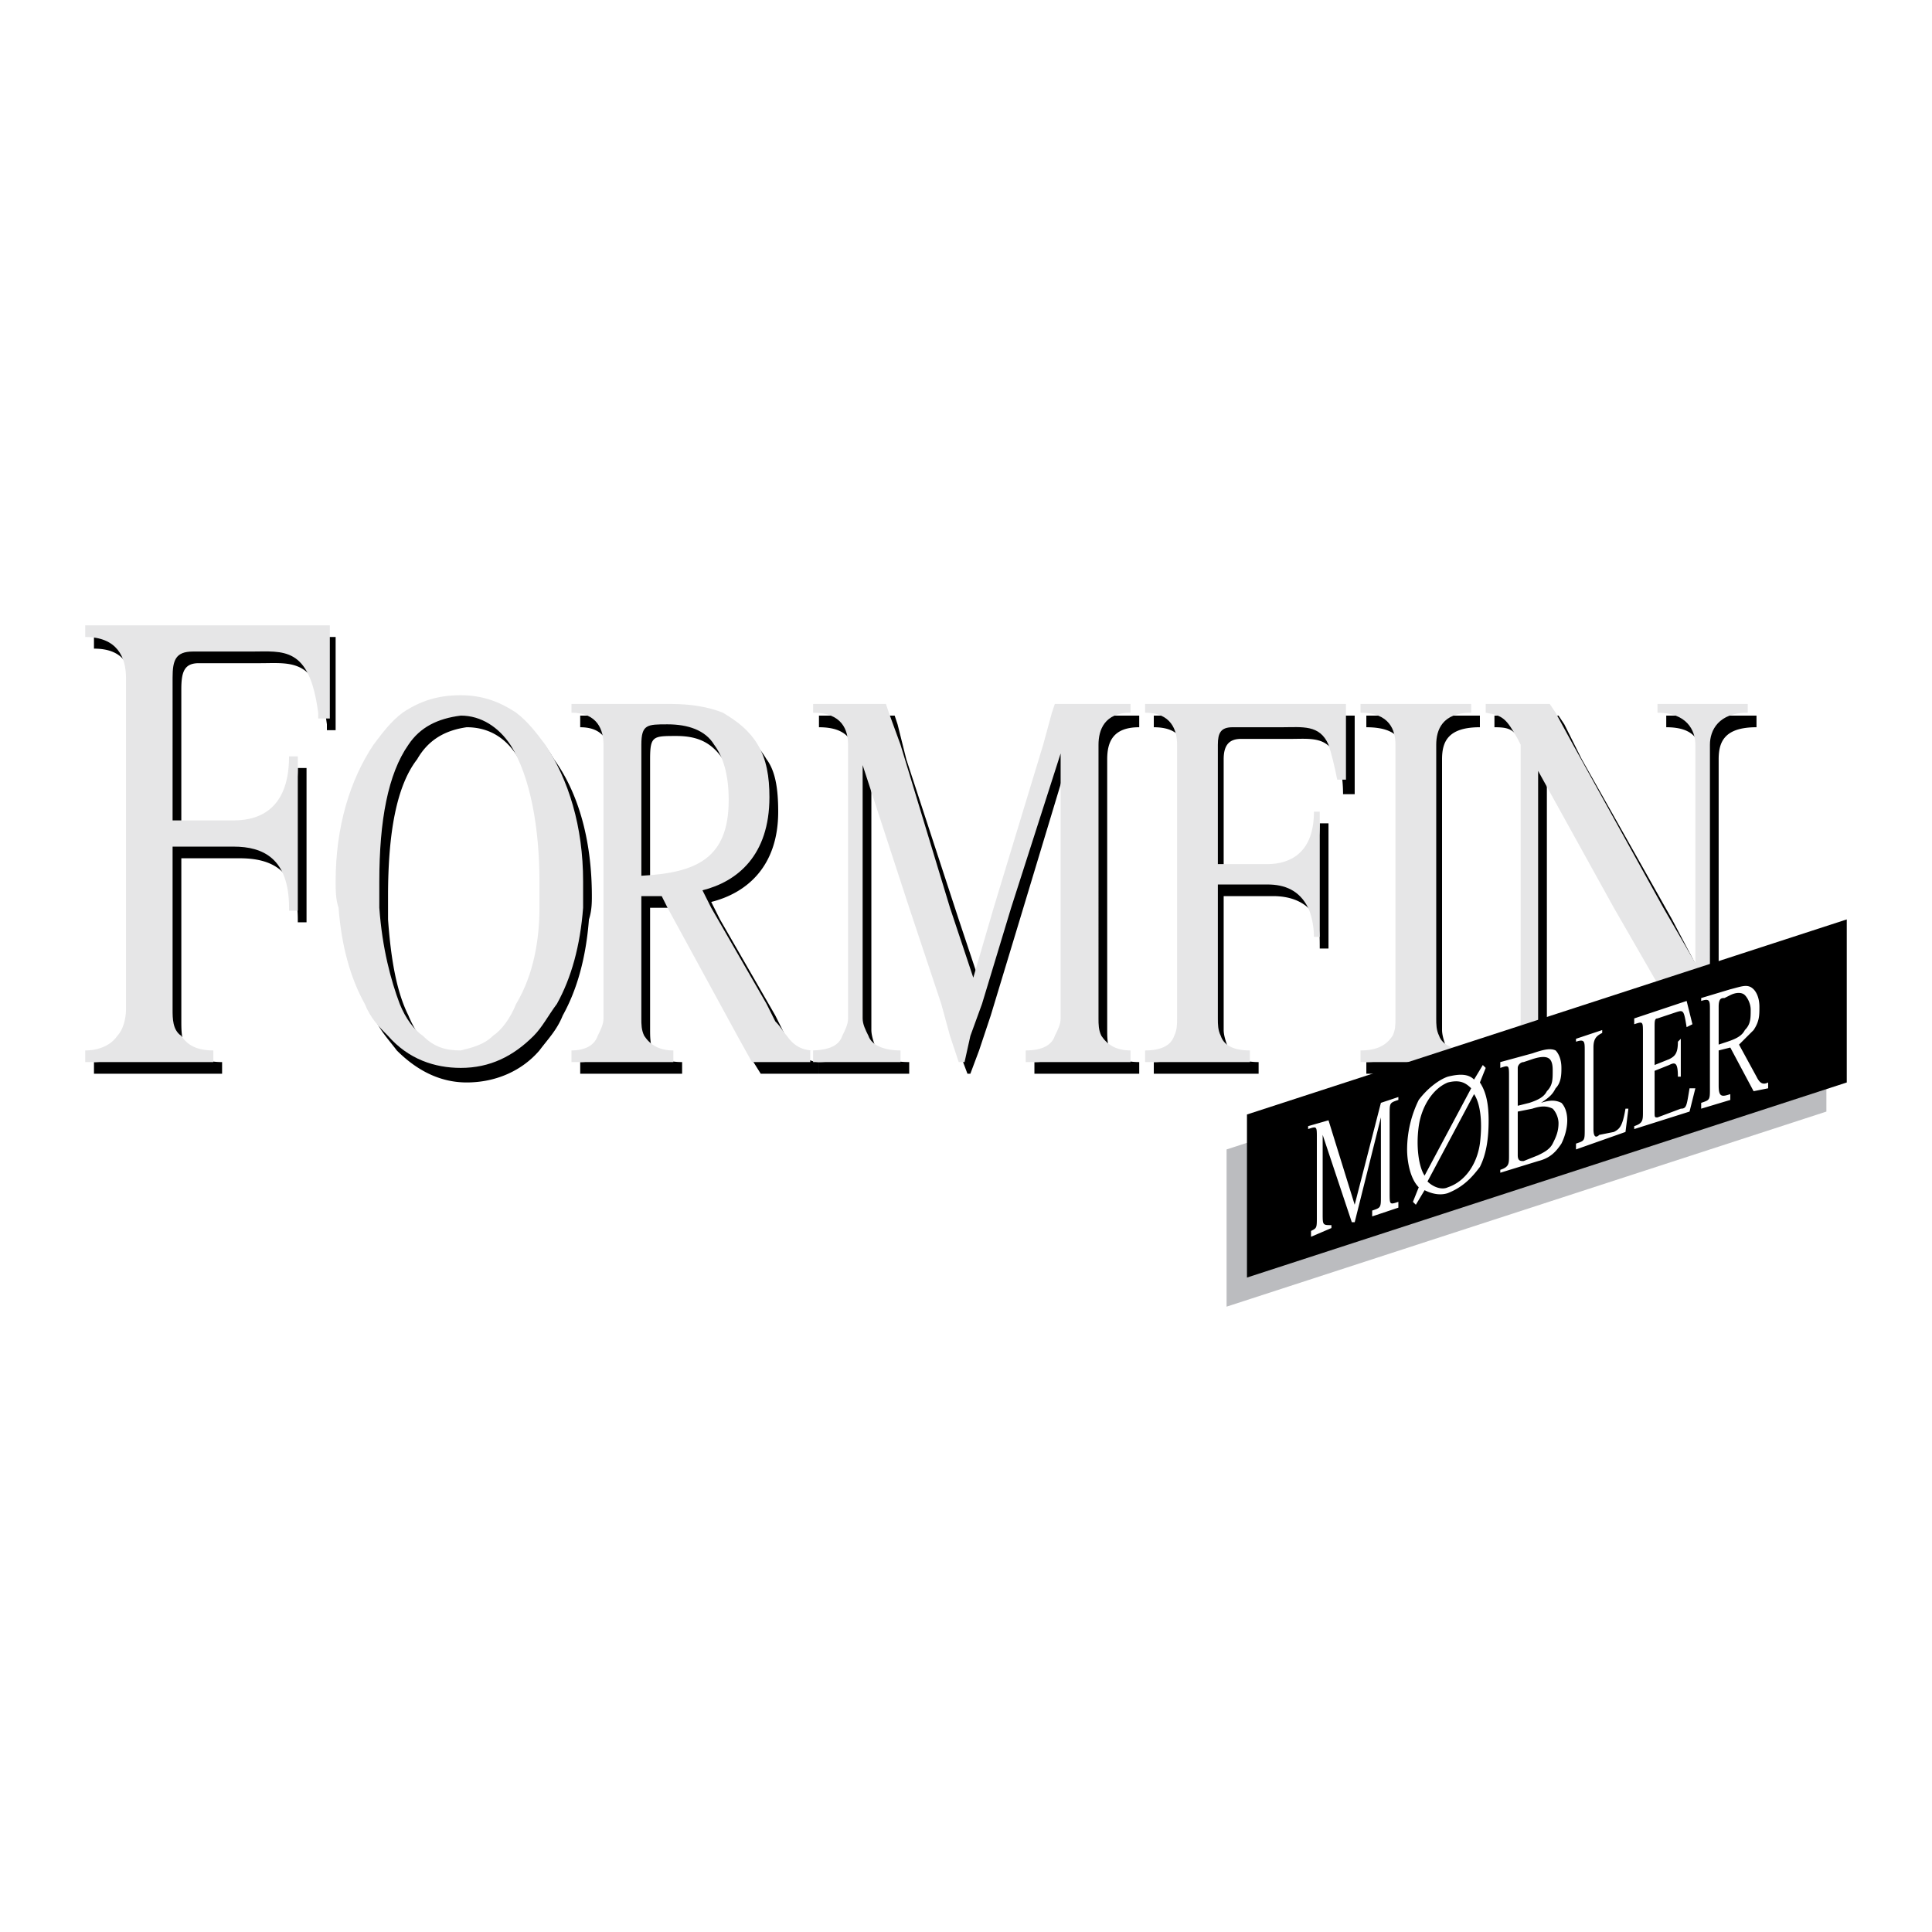
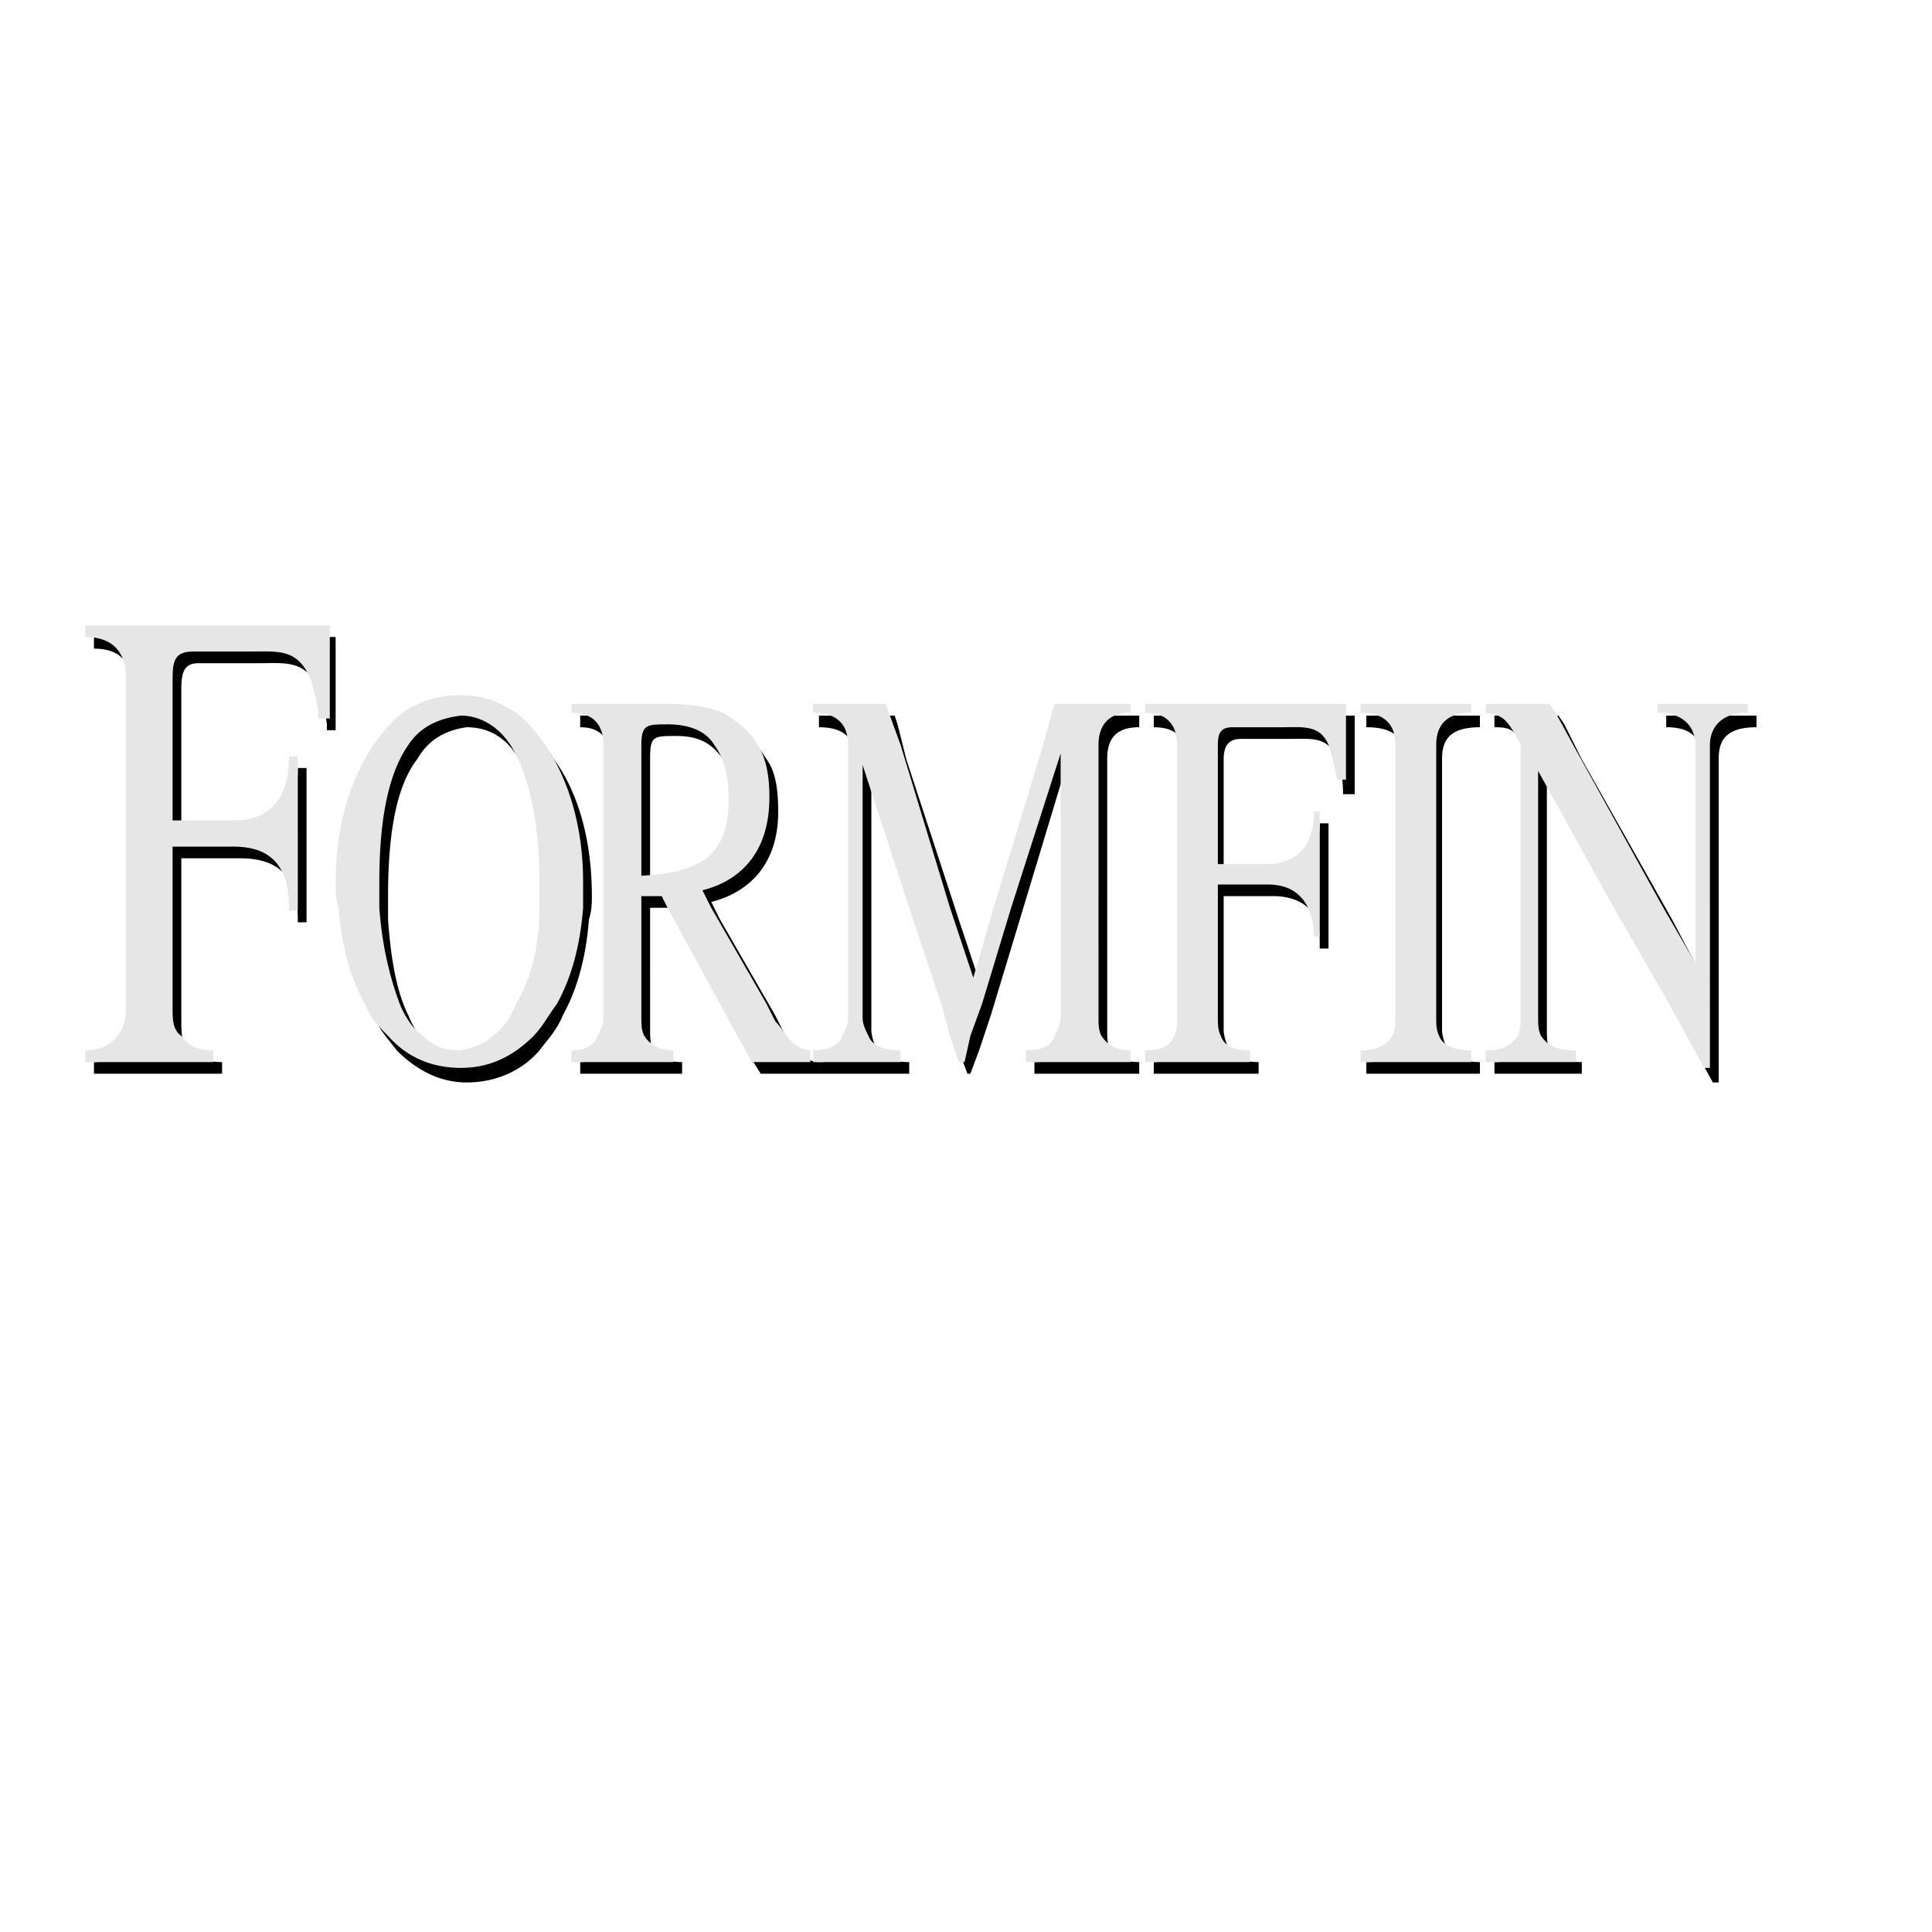
<svg xmlns="http://www.w3.org/2000/svg" width="2500" height="2500" viewBox="0 0 192.756 192.756">
  <g fill-rule="evenodd" clip-rule="evenodd">
    <path fill="#fff" d="M0 0h192.756v192.756H0V0z" />
    <path d="M12.571 104.803c-.581.58-1.743 1.162-3.195 1.162v1.162h12.782v-1.162c-1.743 0-2.905-.582-3.486-1.162-.581-.871-.581-2.033-.581-2.904V85.63h5.81c3.196 0 5.81 1.162 5.81 6.1v.291h.872V76.625h-.873c0 5.229-2.614 6.391-5.81 6.391h-5.81V68.782c0-1.743.291-2.615 1.743-2.615h6.1c3.195 0 5.81-.581 6.681 6.101v.581h.872v-9.296H9.375v1.162c3.195 0 3.776 2.033 3.776 4.067v33.116c.001.872.001 2.034-.58 2.905zm39.798-32.536a10.476 10.476 0 0 0-5.81-1.743c-2.034 0-3.776.581-5.52 1.743-1.162.872-2.324 2.034-3.195 3.486-2.033 3.195-3.486 8.134-3.486 13.653v2.324c.29 3.777 1.453 7.262 2.905 9.586.581 1.453 1.452 2.324 2.324 3.486 2.033 2.033 4.357 3.195 6.972 3.195 2.905 0 5.519-1.162 7.262-3.195.872-1.162 1.743-2.033 2.324-3.486 1.452-2.615 2.324-5.81 2.614-9.586.291-.871.291-1.743.291-2.324 0-5.81-1.453-10.458-3.776-13.653-.872-1.452-1.744-2.614-2.905-3.486zm20.625 0c-1.453-.581-3.196-.871-5.229-.871h-9.877v1.162c2.324 0 2.905 1.453 3.196 3.196v27.015c0 .58-.291 1.451-.581 2.033-.291.58-1.162 1.162-2.615 1.162v1.162h10.167v-1.162c-1.743 0-2.614-.582-2.905-1.162-.29-.582-.29-1.453-.29-2.033V90.568h2.033l.581 1.162 5.229 9.586 1.743 3.486 1.453 2.324h5.81v-1.162c-.871 0-1.743-.582-2.324-1.162-.581-.582-.872-1.162-1.162-1.744l-.871-1.742-5.52-9.586-.872-1.743c3.486-.872 6.681-3.486 6.681-9.005 0-2.324-.29-4.067-1.162-5.229a10.02 10.02 0 0 0-3.485-3.486zm16.557 0l-.29-.871h-7.553v1.162c2.905 0 3.486 1.453 3.776 3.196v27.015c0 .58-.291 1.451-.581 2.033-.291.58-1.453 1.162-3.196 1.162v1.162h9.005v-1.162c-2.033 0-2.905-.582-3.195-1.162-.291-.582-.581-1.453-.581-2.033V77.787l4.648 13.943 2.905 9.586 1.162 3.486.871 2.324h.291l.872-2.324 1.162-3.486 2.904-9.586 4.648-15.396v26.435c0 .58 0 1.451-.291 2.033-.291.58-1.162 1.162-2.904 1.162v1.162h10.457v-1.162c-1.742 0-2.613-.582-2.904-1.162-.291-.582-.291-1.453-.291-2.033V75.753c0-1.743.582-3.196 3.195-3.196v-1.162h-7.553l-.291.871-.871 3.486-4.936 15.978-2.033 6.971-2.325-6.971-5.229-15.977-.872-3.486zm45.607 0v-.871h-20.043v1.162c2.613 0 3.195 1.453 3.195 3.196v27.015c0 .58 0 1.451-.291 2.033-.291.58-1.162 1.162-2.904 1.162v1.162h10.457v-1.162c-1.742 0-2.613-.582-2.904-1.162-.291-.582-.582-1.453-.582-2.033V89.406h4.939c1.742 0 3.486.581 4.357 2.324.289.872.289 1.743.289 2.905h.873V82.144h-.873c0 4.357-2.033 5.229-4.646 5.229h-4.939v-11.62c0-1.453.582-2.034 1.744-2.034h4.938c2.033 0 3.777-.291 4.648 2.034.291.581.58 1.743.58 3.485h1.162v-6.971zm12.492 0v-.871h-11.33v1.162c3.195 0 3.777 1.453 3.777 3.196v27.015c0 .58 0 1.451-.291 2.033-.58.58-1.453 1.162-3.486 1.162v1.162h11.33v-1.162c-1.744 0-2.906-.582-3.195-1.162-.291-.582-.582-1.453-.582-2.033V75.753c0-1.743.582-3.196 3.777-3.196v-.29zm8.424 0l-.58-.871h-6.393v1.162c1.744 0 2.035.291 3.197 2.324l.289.581v27.306c0 .58 0 1.451-.289 2.033-.582.58-1.453 1.162-3.197 1.162v1.162h8.715v-1.162c-1.742 0-2.613-.582-3.195-1.162-.289-.582-.289-1.453-.289-2.033V78.077l7.553 13.653 5.52 9.586 1.742 3.486 1.742 3.195h.582V75.753c0-1.743.58-3.196 3.775-3.196v-1.162h-9.004v1.162c2.904 0 3.484 1.453 3.484 3.196V97.25l-2.904-5.52-9.006-15.977-1.742-3.486zM41.62 75.753c1.162-2.034 2.905-2.905 4.938-3.196 2.324 0 4.067 1.162 5.229 3.196 2.033 2.905 2.905 8.134 2.905 13.653v2.324c-.291 3.196-.872 6.971-2.324 9.586-.581 1.453-1.453 2.615-2.615 3.486-.872.58-1.743.871-3.195 1.162a5.586 5.586 0 0 1-3.486-1.162 10.429 10.429 0 0 1-2.324-3.486c-1.162-2.324-1.743-5.52-2.033-9.586v-2.324c0-6.391.872-11.038 2.905-13.653zm23.24 0c0-2.324.29-2.324 2.614-2.324 2.033 0 3.486.581 4.648 2.324.872 1.162 1.453 2.905 1.453 5.229 0 5.81-3.486 7.263-8.715 7.553V76.043v-.29z" />
    <path d="M11.7 103.35c-.581.871-1.743 1.453-3.196 1.453v1.162h12.782v-1.162c-1.743 0-2.614-.582-3.195-1.453-.872-.58-.872-1.742-.872-2.613V84.468h6.1c2.905 0 5.52 1.162 5.52 6.101v.291h.872V75.462h-.872c0 4.938-2.614 6.391-5.52 6.391h-6.1V67.618c0-1.743.291-2.614 2.034-2.614h5.81c3.195 0 5.81-.581 6.681 6.1v.581h1.163V62.39H8.504v1.162c3.196 0 4.067 2.034 4.067 4.067v33.118c0 .87-.291 2.033-.871 2.613zm39.797-32.245c-1.743-1.162-3.485-1.743-5.519-1.743-2.324 0-4.067.581-5.81 1.743-1.162.872-2.033 2.034-2.904 3.196-2.324 3.486-3.777 8.134-3.777 13.653 0 .872 0 1.743.291 2.615.291 3.776 1.162 6.973 2.614 9.586.581 1.453 1.453 2.324 2.324 3.195 2.033 2.324 4.647 3.195 7.262 3.195 2.905 0 5.229-1.162 7.262-3.195.872-.871 1.453-2.033 2.324-3.195 1.452-2.613 2.324-5.81 2.614-9.586v-2.615c0-5.519-1.452-10.167-3.776-13.653-.872-1.162-1.743-2.324-2.905-3.196zm20.625 0c-1.453-.581-3.196-.871-5.229-.871h-9.877v.871c2.615 0 3.195 1.743 3.195 3.196v27.307c0 .58-.29 1.162-.581 1.742-.291.871-1.162 1.453-2.615 1.453v1.162h10.167v-1.162c-1.452 0-2.323-.582-2.904-1.453-.291-.58-.291-1.162-.291-1.742V89.407h2.033l.581 1.162 5.229 9.586 1.743 3.195 1.452 2.615h6.1v-1.162c-1.162 0-2.033-.582-2.614-1.453-.291-.291-.581-.871-1.162-1.451l-.872-1.744-5.52-9.586-.872-1.743c3.486-.872 6.681-3.486 6.681-9.295 0-2.034-.29-3.776-1.162-5.229s-2.029-2.325-3.482-3.197zm16.558 0l-.291-.871h-7.262v.871c2.905 0 3.486 1.743 3.486 3.196v27.307c0 .58-.29 1.162-.581 1.742-.29.871-1.162 1.453-3.195 1.453v1.162h9.005v-1.162c-1.743 0-2.905-.582-3.195-1.453-.291-.58-.581-1.162-.581-1.742V76.334l4.648 14.234 3.195 9.586.872 3.195.872 2.615h.581l.581-2.615 1.163-3.195 2.904-9.586 4.938-15.396v26.435c0 .58-.289 1.162-.58 1.742-.291.871-1.162 1.453-2.904 1.453v1.162h10.457v-1.162c-1.453 0-2.324-.582-2.904-1.453-.291-.58-.291-1.162-.291-1.742V74.3c0-1.453.58-3.196 3.195-3.196v-.871h-7.553l-.291.871-.871 3.196-4.938 16.268-2.035 6.973-2.323-6.973L89.844 74.3l-1.164-3.195zm45.607 0v-.871h-20.043v.871c2.613 0 3.195 1.743 3.195 3.196v27.307c0 .58 0 1.162-.291 1.742-.291.871-1.162 1.453-2.904 1.453v1.162h10.457v-1.162c-1.742 0-2.615-.582-2.904-1.453-.291-.58-.291-1.162-.291-1.742V88.245h4.938c1.744 0 3.195.581 4.068 2.324.289.581.58 1.743.58 2.905h.58V80.983h-.58c0 4.067-2.324 5.229-4.648 5.229h-4.938V74.301c0-1.162.291-1.743 1.453-1.743h4.938c2.033 0 3.775-.291 4.648 1.743.291.872.58 2.033.871 3.486h.871v-6.682zm12.492 0v-.871H135.74v.871c2.904 0 3.486 1.743 3.486 3.196v27.307c0 .58 0 1.162-.291 1.742-.582.871-1.453 1.453-3.195 1.453v1.162h11.039v-1.162c-1.744 0-2.906-.582-3.195-1.453-.291-.58-.291-1.162-.291-1.742V74.3c0-1.452.58-3.195 3.486-3.195zm8.424 0l-.582-.871h-6.391v.871c1.744.291 2.033.581 3.195 2.615l.291.581v27.307c0 .58 0 1.162-.291 1.742-.58.871-1.451 1.453-3.195 1.453v1.162h9.006v-1.162c-2.033 0-2.904-.582-3.486-1.453-.291-.58-.291-1.162-.291-1.742V76.915l7.555 13.653 5.518 9.586 1.744 3.195 1.742 3.195h.582V74.3c0-1.453.871-3.196 3.775-3.196v-.871h-9.006v.871c2.906 0 3.777 1.743 3.777 3.196v21.788l-3.195-5.52-9.006-16.268-1.742-3.195zM40.749 74.301c1.162-1.743 2.905-2.615 5.229-2.905 2.034 0 3.776 1.162 4.938 2.905 2.033 3.195 2.905 8.424 2.905 13.653v2.615c0 3.195-.581 6.682-2.324 9.586-.581 1.453-1.452 2.615-2.324 3.195-.871.871-2.033 1.162-3.195 1.453-1.453 0-2.615-.291-3.776-1.453-.872-.58-1.743-1.742-2.324-3.195-.872-2.324-1.743-5.519-2.034-9.586v-2.615c0-6.1.871-10.748 2.905-13.653zm23.239 0c0-2.034.581-2.034 2.614-2.034s3.776.581 4.648 2.034c.872 1.162 1.452 2.905 1.452 5.519 0 5.81-3.195 7.263-8.714 7.553V74.881v-.58z" fill="#e6e6e7" />
-     <path fill="#bbbcbf" d="M122.377 114.68l59.842-19.464v15.686l-59.842 19.463V114.68z" />
-     <path d="M124.41 111.193l59.842-19.463v16.268l-59.842 19.463v-16.268z" />
-     <path d="M137.773 110.031l-2.615 10.168-2.613-8.426-2.033.582v.291c.871-.291.871-.291.871.871v7.844c0 1.162 0 1.162-.582 1.451v.582l2.035-.871v-.291c-.873 0-.873 0-.873-1.162v-7.844l2.906 8.715h.289l2.615-10.457v7.844c0 1.16 0 1.16-.871 1.451v.582l2.613-.873v-.58c-.871.291-.871.291-.871-.871v-7.844c0-1.162 0-1.162.871-1.453v-.289l-1.742.58zm4.358 8.715c.58.291 1.453.582 2.324.291 1.451-.582 2.324-1.453 3.195-2.615.58-1.162.871-2.613.871-4.648 0-1.742-.291-2.904-.871-3.775l.58-1.453-.289-.289-.873 1.451c-.58-.58-1.451-.58-2.613-.291-.871.291-2.033 1.162-2.906 2.324a11.252 11.252 0 0 0-1.162 4.939c0 1.162.291 2.904 1.162 3.775l-.58 1.453.291.291.871-1.453zm0-1.453c-.582-.871-.871-2.904-.582-4.938.291-2.033 1.453-3.777 2.906-4.357 1.162-.291 1.742 0 2.324.58l-4.648 8.715zm4.937-8.133c.582.871.873 2.613.582 4.938-.291 2.033-1.453 3.777-3.195 4.357-.582.291-1.453 0-2.033-.58l4.646-8.715zm2.616-2.615c.871-.289.871-.289.871.871v7.844c0 .871 0 1.162-.871 1.453v.291l3.775-1.162c1.162-.291 1.744-.871 2.324-1.744.291-.58.582-1.451.582-2.324 0-.871-.291-1.451-.582-1.742-.58-.291-1.162-.291-2.033 0 .871-.58 1.162-.871 1.453-1.453.58-.58.58-1.451.58-2.033 0-.871-.289-1.451-.58-1.742-.582-.291-1.453 0-2.324.291l-3.195.871v.579zm1.742 0c0-.289.291-.58.582-.58l.871-.291c.871-.291 1.453-.291 1.742 0 .291.291.291.871.291 1.162 0 .871 0 1.453-.58 2.033-.291.582-.873.871-1.744 1.162l-1.162.291v-3.777zm0 4.357l1.453-.289c.871-.291 1.453-.291 2.033 0 .291.289.582.871.582 1.451 0 .871-.291 1.453-.582 2.033-.291.582-.871.873-1.453 1.162l-1.451.582c-.291 0-.582 0-.582-.582v-4.357zm11.039-.289h-.291c-.289 1.742-.58 2.033-1.16 2.322l-1.453.291c-.291.291-.582.291-.582-.58v-8.135c0-.871.291-1.162.873-1.453v-.289l-2.615.871v.291c.871-.291.871 0 .871.871v7.844c0 1.162 0 1.162-.871 1.451v.582l4.938-1.744.29-2.322zm6.101.289l.58-2.324h-.58c-.291 1.744-.291 2.035-.873 2.035l-2.324.871c-.289 0-.289 0-.289-.582v-4.066l1.451-.58c.582-.291.873-.291.873 1.16h.289v-3.775l-.289.291c0 1.162-.291 1.451-.873 1.742l-1.451.582v-3.777c0-.58 0-.871.289-.871l1.744-.582c.871-.289.871-.289 1.162 1.453l.58-.291-.58-2.324-5.229 1.744v.58c.871-.289.871-.289.871.871v7.844c0 .871 0 1.162-.871 1.453v.291l5.52-1.745zm4.938-6.681c.58-.58 1.162-1.162 1.453-1.451.58-.871.58-1.453.58-2.324s-.291-1.453-.58-1.744c-.582-.58-1.162-.289-2.324 0l-2.906.873v.289c.873-.289.873 0 .873.873v7.842c0 1.162 0 1.162-.873 1.453v.582l2.906-.873v-.58c-.871.291-1.162.291-1.162-.871v-3.486l1.162-.291 2.324 4.357 1.451-.291v-.58c-.58.291-.871 0-1.162-.582l-1.742-3.196zm-2.033-3.776c0-.871.291-.871.58-.871l.582-.291c.58-.291 1.162-.291 1.451 0 .291.291.582.871.582 1.453 0 .871 0 1.451-.582 2.033-.289.58-.871.871-1.742 1.162l-.871.289v-3.775z" fill="#fff" />
  </g>
</svg>